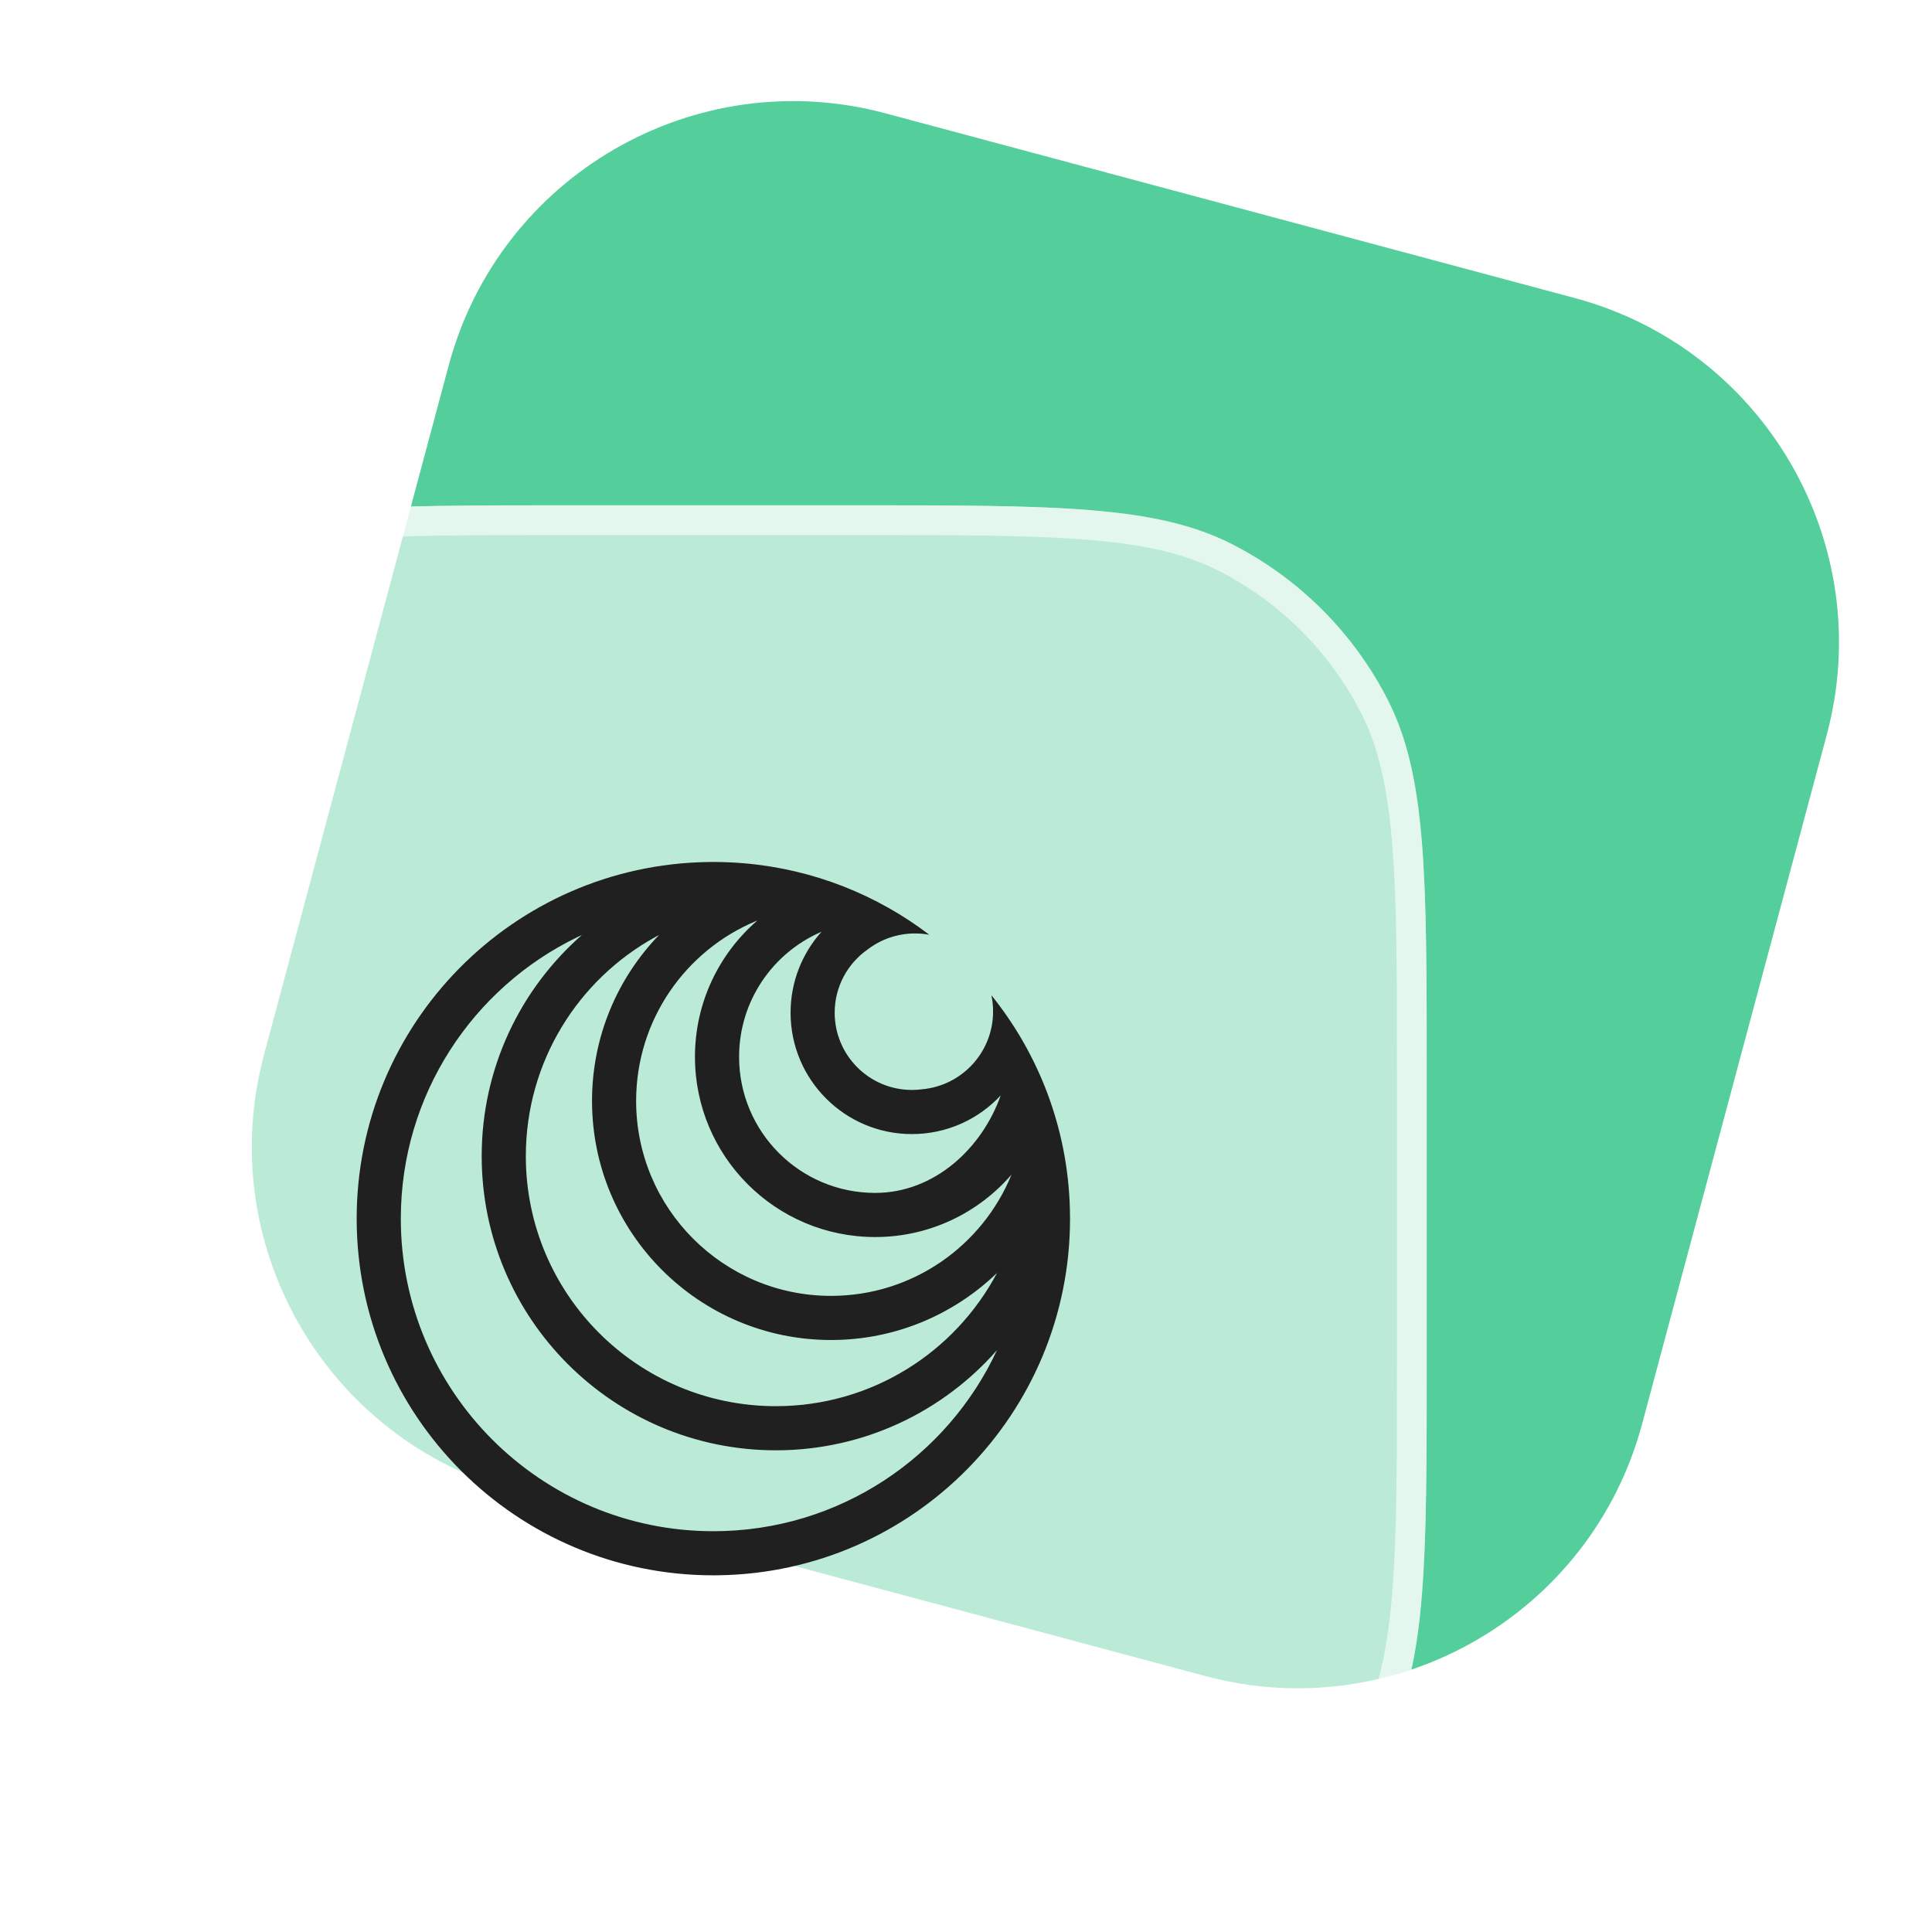
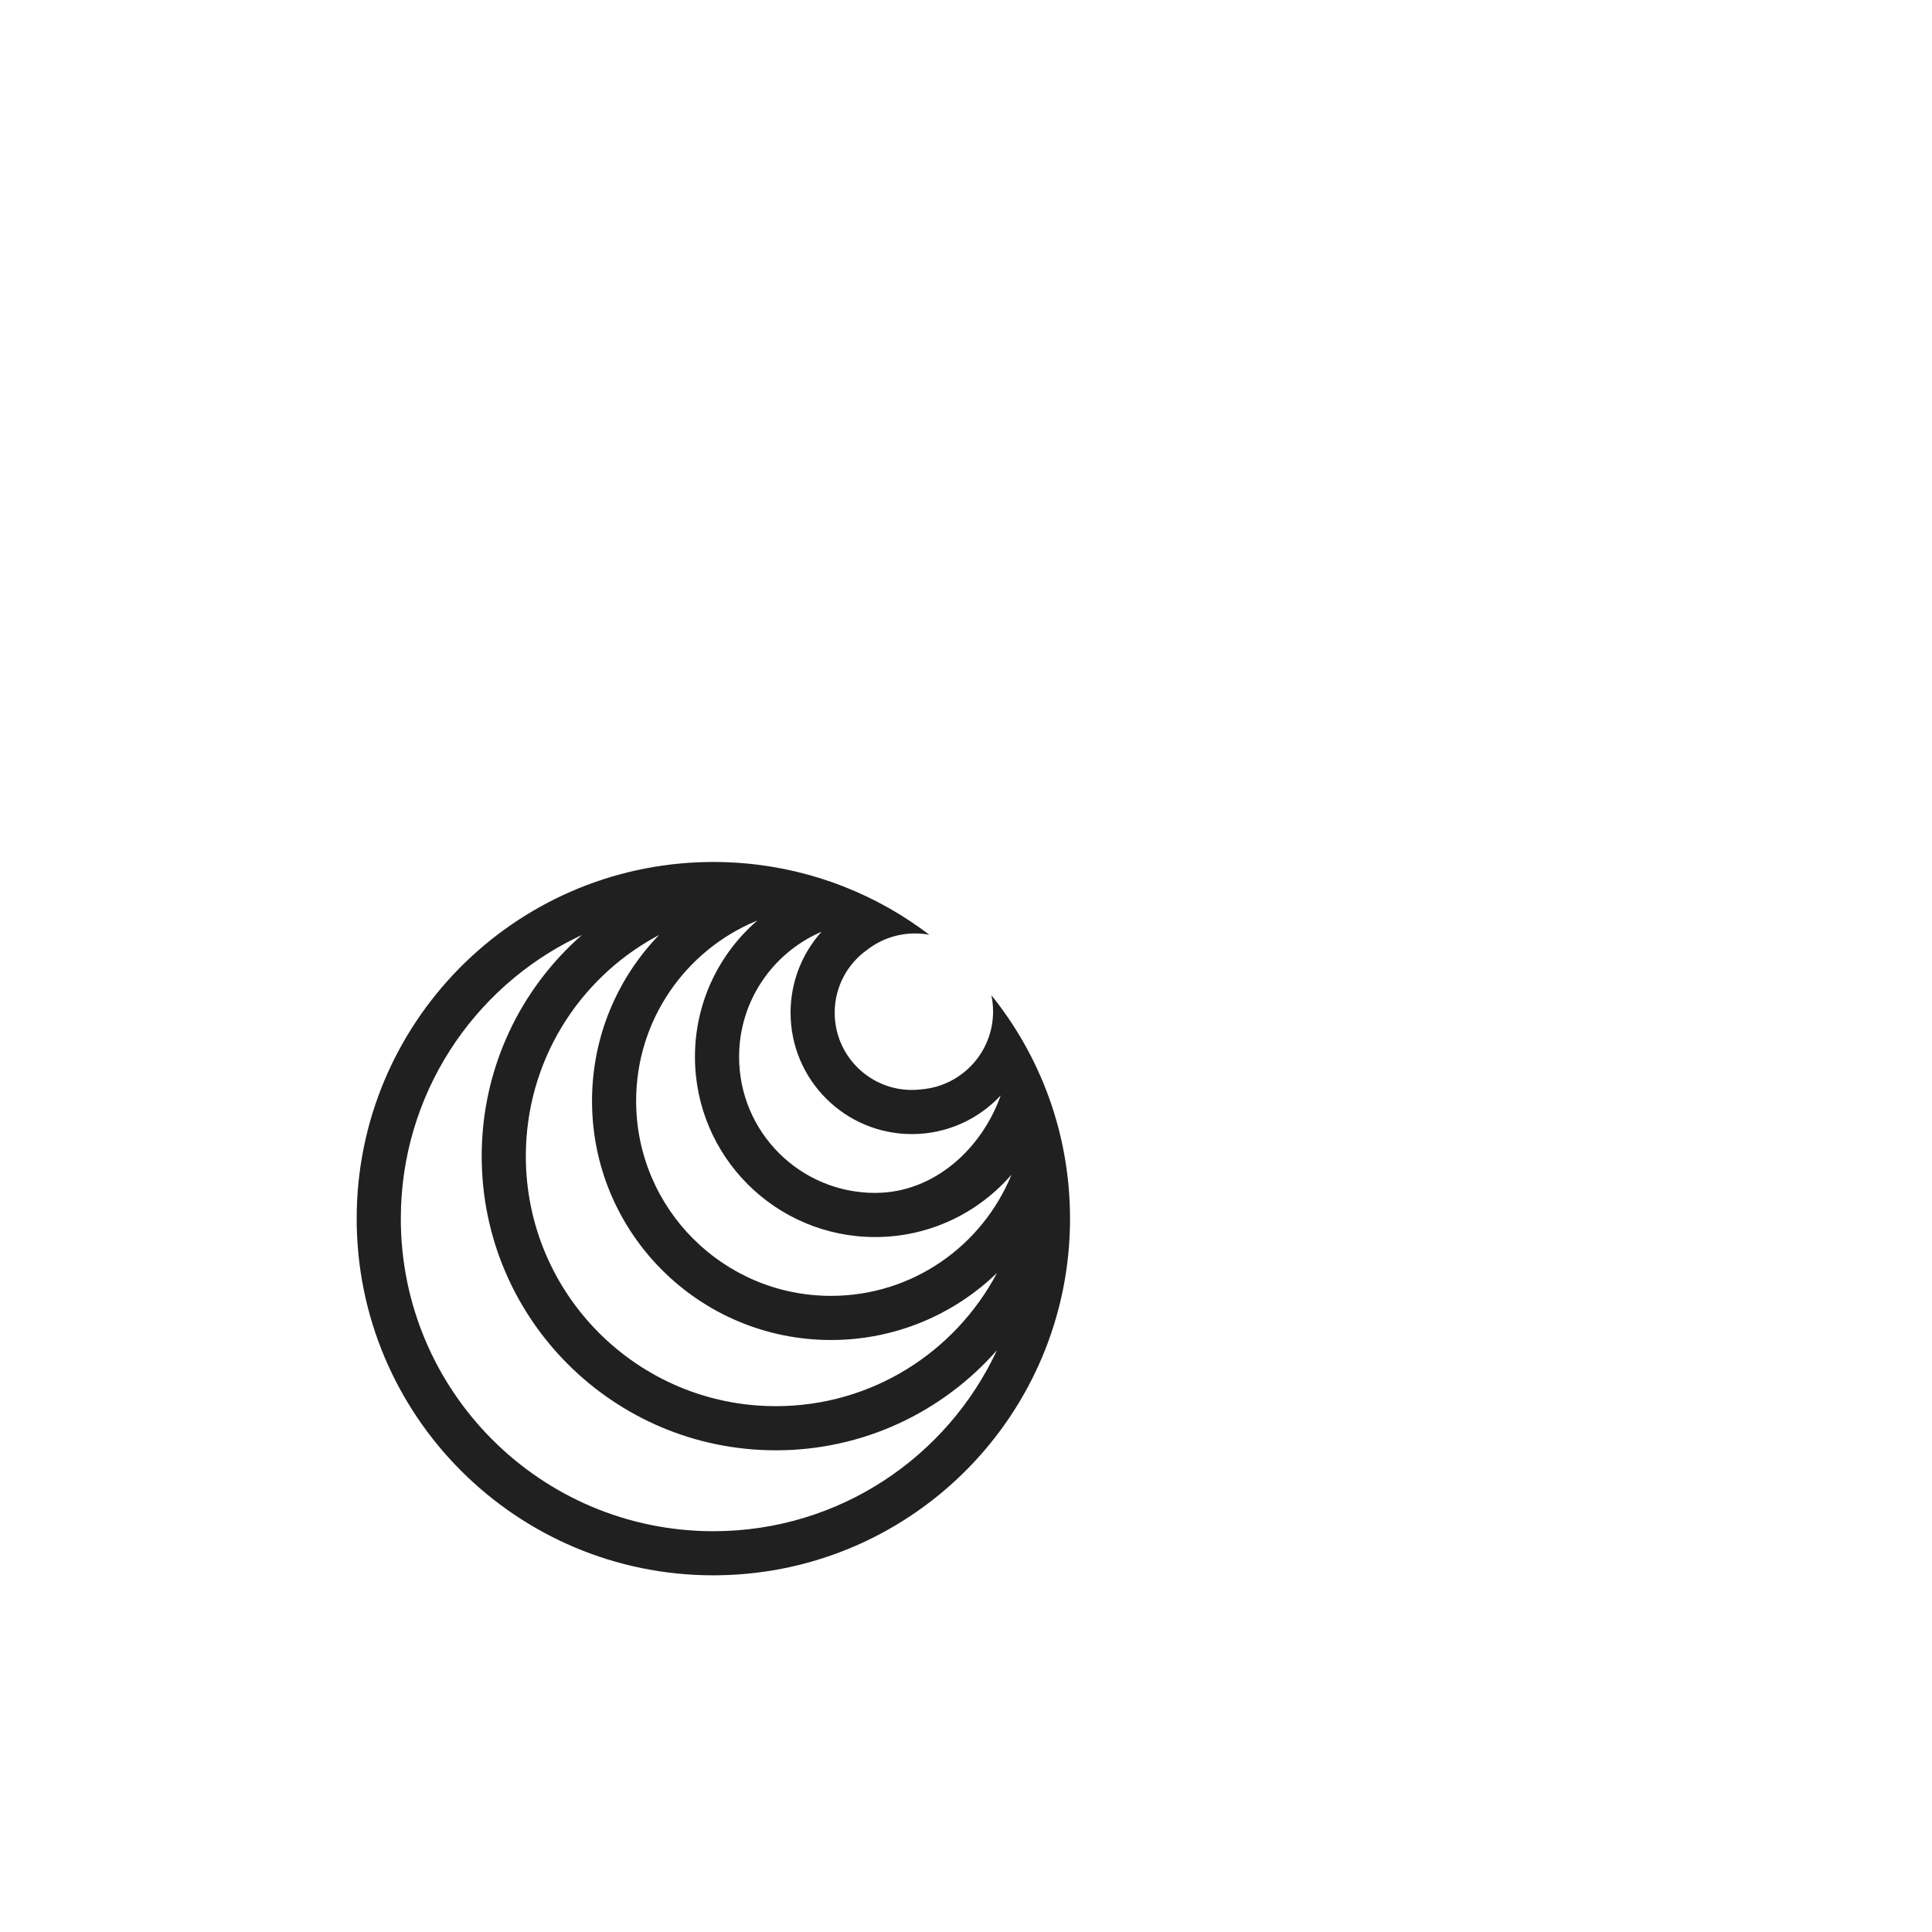
<svg xmlns="http://www.w3.org/2000/svg" width="65" height="65" viewBox="0 0 65 65" fill="none">
-   <path d="M15.095 12.298C16.81 5.897 23.39 2.098 29.792 3.813L52.974 10.025C59.376 11.74 63.175 18.32 61.459 24.722L55.248 47.904C53.533 54.305 46.953 58.104 40.551 56.389L17.369 50.177C10.967 48.462 7.168 41.882 8.883 35.48L15.095 12.298Z" fill="#54CE9B" />
  <g filter="url(#filter0_b_1653_2495)">
-     <path d="M0 36.2C0 29.479 0 26.119 1.308 23.552C2.458 21.294 4.294 19.458 6.552 18.308C9.119 17 12.479 17 19.2 17H28.8C35.521 17 38.881 17 41.448 18.308C43.706 19.458 45.542 21.294 46.692 23.552C48 26.119 48 29.479 48 36.2V45.8C48 52.521 48 55.881 46.692 58.448C45.542 60.706 43.706 62.542 41.448 63.692C38.881 65 35.521 65 28.8 65H19.2C12.479 65 9.119 65 6.552 63.692C4.294 62.542 2.458 60.706 1.308 58.448C0 55.881 0 52.521 0 45.8V36.2Z" fill="white" fill-opacity="0.6" />
    <path d="M0.5 36.2C0.5 32.831 0.5 30.335 0.662 28.359C0.823 26.389 1.141 24.98 1.753 23.779C2.856 21.615 4.615 19.856 6.779 18.753C7.98 18.141 9.389 17.823 11.359 17.662C13.335 17.5 15.831 17.5 19.2 17.5H28.8C32.169 17.5 34.665 17.5 36.641 17.662C38.611 17.823 40.02 18.141 41.221 18.753C43.385 19.856 45.144 21.615 46.247 23.779C46.859 24.98 47.177 26.389 47.338 28.359C47.5 30.335 47.5 32.831 47.5 36.2V45.8C47.5 49.169 47.5 51.665 47.338 53.641C47.177 55.611 46.859 57.02 46.247 58.221C45.144 60.385 43.385 62.144 41.221 63.247C40.02 63.859 38.611 64.177 36.641 64.338C34.665 64.5 32.169 64.5 28.8 64.5H19.2C15.831 64.5 13.335 64.5 11.359 64.338C9.389 64.177 7.98 63.859 6.779 63.247C4.615 62.144 2.856 60.385 1.753 58.221C1.141 57.02 0.823 55.611 0.662 53.641C0.5 51.665 0.5 49.169 0.5 45.8V36.2Z" stroke="white" stroke-opacity="0.6" />
    <path d="M24 29C24.359 29 24.715 29.016 25.066 29.047C27.385 29.251 29.515 30.115 31.266 31.449C31.11 31.42 30.949 31.405 30.785 31.405C30.189 31.405 29.639 31.604 29.198 31.938L29.182 31.95C28.517 32.42 28.082 33.195 28.082 34.072C28.082 35.507 29.246 36.67 30.68 36.67C30.795 36.67 30.908 36.663 31.018 36.648C32.359 36.53 33.411 35.403 33.411 34.031C33.411 33.843 33.392 33.66 33.354 33.483C34.945 35.459 35.922 37.95 35.995 40.667L36 41C36 47.561 30.734 52.892 24.198 52.998L24 53C17.373 53 12 47.627 12 41C12 34.439 17.266 29.108 23.802 29.002L24 29ZM19.576 31.458L19.421 31.531C15.908 33.233 13.485 36.834 13.485 41C13.485 46.807 18.192 51.516 24 51.516C28.227 51.516 31.871 49.021 33.542 45.425C31.728 47.49 29.068 48.794 26.103 48.794C20.637 48.794 16.206 44.363 16.206 38.897C16.206 35.932 17.51 33.272 19.576 31.458ZM22.172 31.458L22.048 31.525C19.451 32.956 17.691 35.721 17.691 38.897C17.691 43.543 21.457 47.309 26.103 47.309C29.329 47.309 32.132 45.493 33.543 42.827C32.097 44.223 30.128 45.083 27.959 45.083C23.518 45.083 19.918 41.482 19.918 37.041C19.918 34.872 20.776 32.904 22.172 31.458ZM25.48 30.97L25.443 30.985C23.07 31.971 21.402 34.311 21.402 37.041C21.402 40.662 24.338 43.598 27.959 43.598C30.703 43.598 33.054 41.912 34.031 39.519C32.919 40.805 31.276 41.619 29.443 41.619C26.095 41.619 23.381 38.905 23.381 35.557C23.381 33.724 24.195 32.081 25.48 30.97ZM27.638 31.349L27.601 31.365C25.99 32.074 24.866 33.684 24.866 35.557C24.866 38.085 26.915 40.134 29.443 40.134C31.437 40.134 33.039 38.634 33.667 36.855C33.637 36.78 33.699 36.93 33.667 36.855C32.922 37.655 31.859 38.155 30.68 38.155C28.426 38.155 26.598 36.327 26.598 34.072C26.598 33.026 26.991 32.072 27.638 31.349Z" fill="#202020" />
  </g>
  <defs>
    <filter id="filter0_b_1653_2495" x="-16" y="1" width="80" height="80" filterUnits="userSpaceOnUse" color-interpolation-filters="sRGB">
      <feFlood flood-opacity="0" result="BackgroundImageFix" />
      <feGaussianBlur in="BackgroundImageFix" stdDeviation="8" />
      <feComposite in2="SourceAlpha" operator="in" result="effect1_backgroundBlur_1653_2495" />
      <feBlend mode="normal" in="SourceGraphic" in2="effect1_backgroundBlur_1653_2495" result="shape" />
    </filter>
  </defs>
</svg>